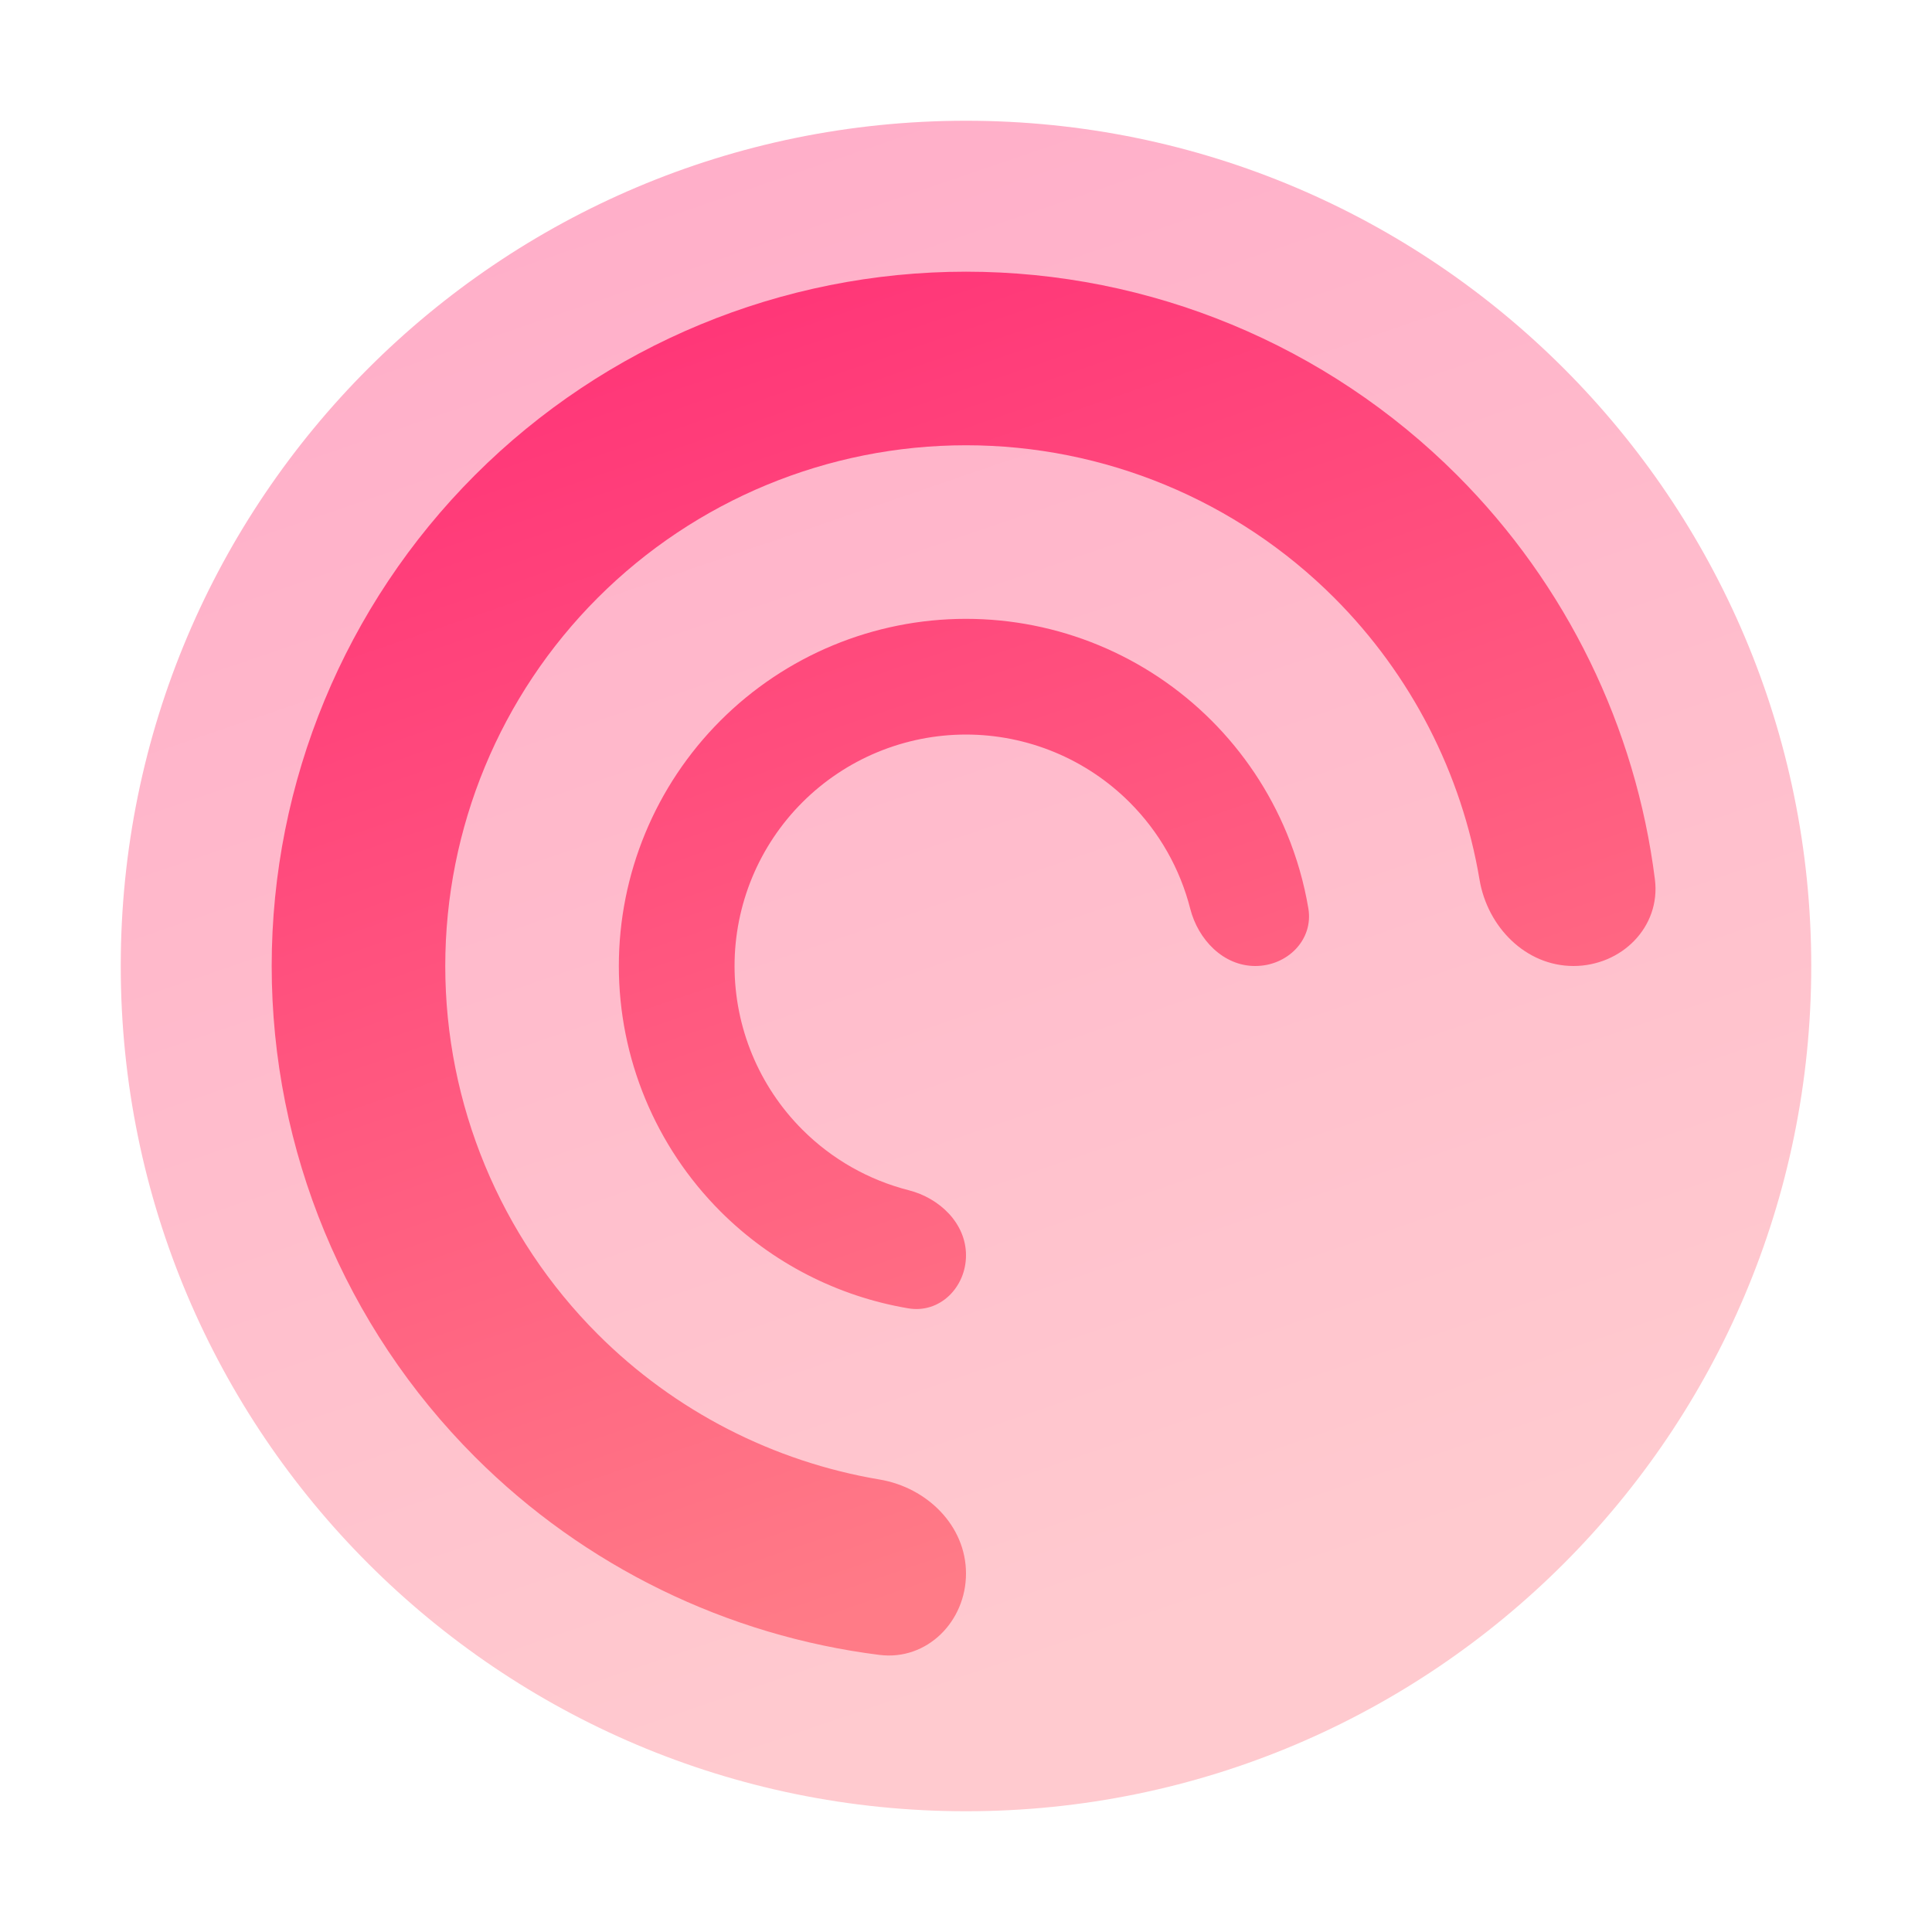
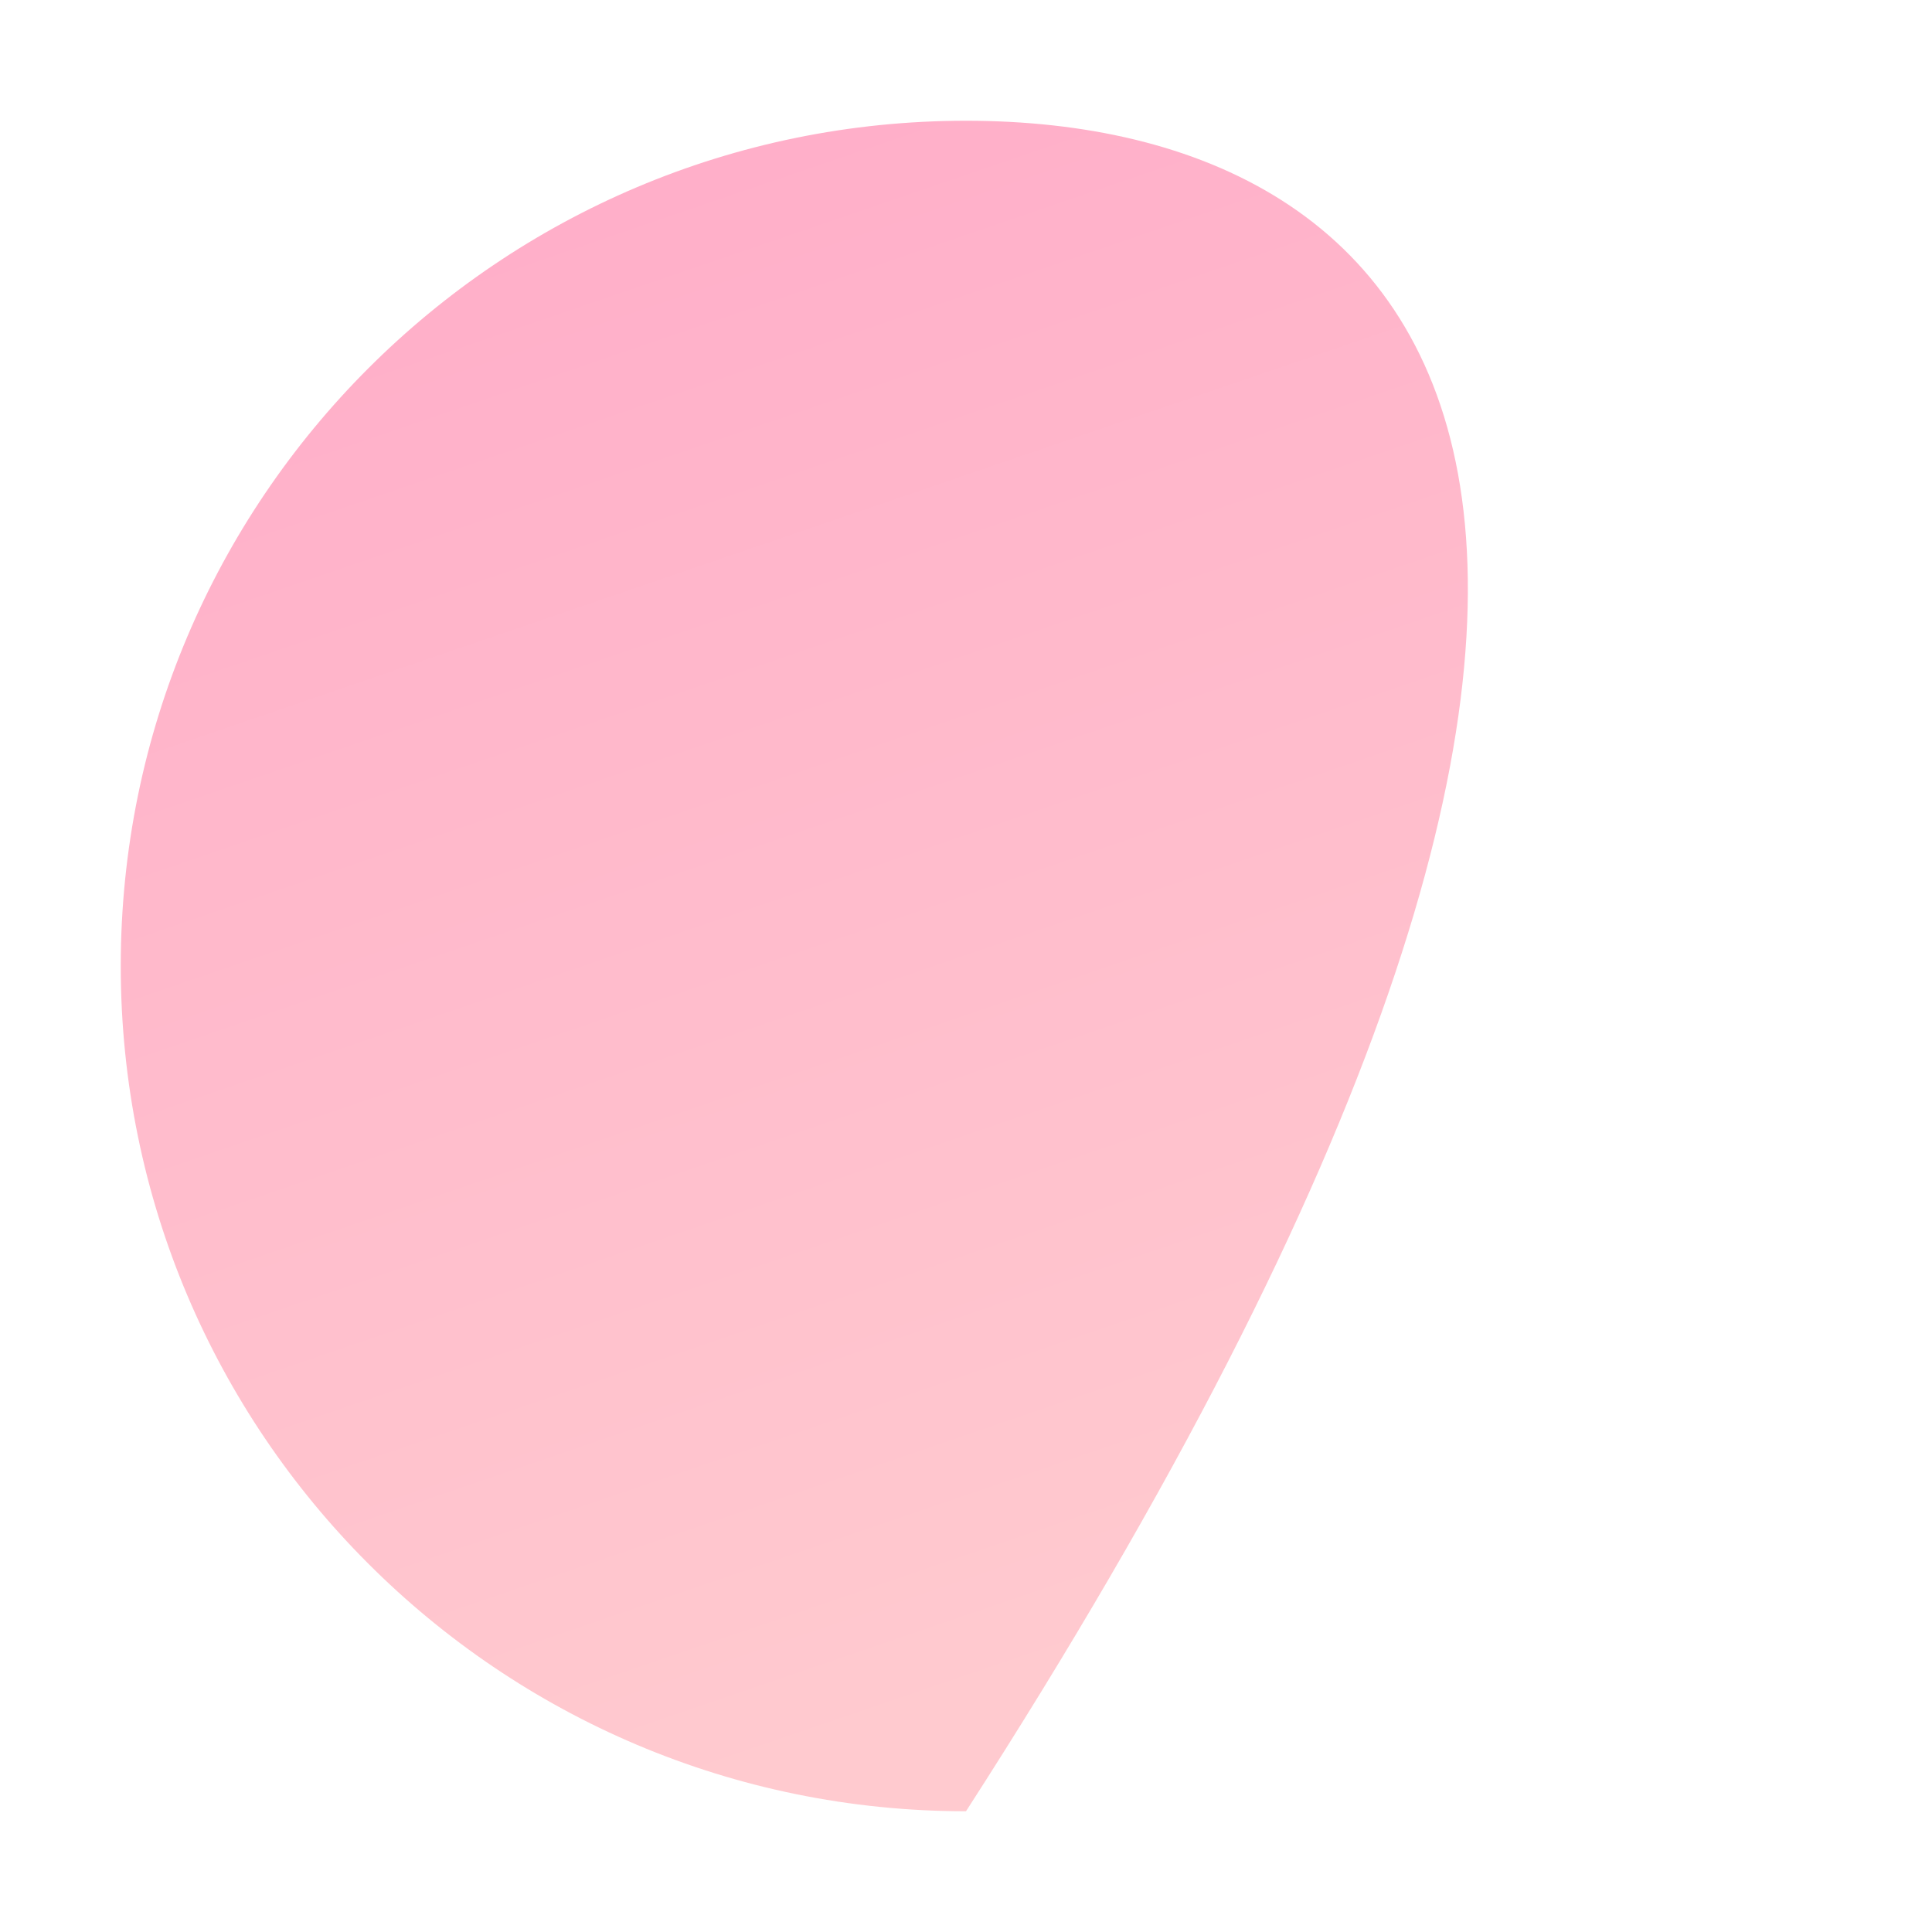
<svg xmlns="http://www.w3.org/2000/svg" width="64" height="64" viewBox="0 0 64 64" fill="none">
-   <path opacity="0.4" d="M32 60C47.464 60 60 47.464 60 32C60 16.536 47.464 4 32 4C16.536 4 4 16.536 4 32C4 47.464 16.536 60 32 60Z" fill="url(#paint0_linear_231_168)" />
-   <path fill-rule="evenodd" clip-rule="evenodd" d="M15.736 15.736C20.05 11.423 25.9 9 32 9C38.1 9 43.95 11.423 48.264 15.736C51.895 19.368 54.187 24.09 54.821 29.132C55.019 30.708 53.713 32 52.125 32C50.537 32 49.274 30.704 49.011 29.138C48.42 25.625 46.75 22.355 44.198 19.802C40.963 16.567 36.575 14.75 32 14.75C27.425 14.75 23.037 16.567 19.802 19.802C16.567 23.037 14.75 27.425 14.75 32C14.75 36.575 16.567 40.963 19.802 44.198C22.355 46.75 25.625 48.42 29.138 49.011C30.704 49.274 32 50.537 32 52.125C32 53.713 30.708 55.019 29.132 54.821C24.09 54.187 19.368 51.895 15.736 48.264C11.423 43.95 9 38.1 9 32C9 25.9 11.423 20.05 15.736 15.736ZM23.864 23.873C26.018 21.716 28.94 20.503 31.988 20.5H32C33.51 20.5 35.006 20.797 36.401 21.375C37.796 21.953 39.064 22.8 40.132 23.868C41.2 24.936 42.047 26.204 42.625 27.599C42.957 28.402 43.197 29.239 43.341 30.092C43.516 31.136 42.642 32 41.583 32C40.525 32 39.69 31.129 39.428 30.103C39.091 28.781 38.403 27.56 37.421 26.579C35.983 25.141 34.033 24.333 32 24.333C29.967 24.333 28.017 25.141 26.579 26.579C25.141 28.017 24.333 29.967 24.333 32C24.333 34.033 25.141 35.983 26.579 37.421C27.56 38.403 28.781 39.091 30.103 39.428C31.129 39.69 32 40.525 32 41.583C32 42.642 31.136 43.516 30.092 43.341C27.75 42.947 25.57 41.833 23.868 40.132C21.712 37.975 20.5 35.05 20.5 32C20.5 28.952 21.71 26.029 23.864 23.873Z" fill="url(#paint1_linear_231_168)" />
+   <path opacity="0.4" d="M32 60C60 16.536 47.464 4 32 4C16.536 4 4 16.536 4 32C4 47.464 16.536 60 32 60Z" fill="url(#paint0_linear_231_168)" />
  <defs>
    <linearGradient id="paint0_linear_231_168" x1="55.508" y1="48.845" x2="38.706" y2="-0.281" gradientUnits="userSpaceOnUse">
      <stop stop-color="#FF7B87" />
      <stop offset="1" stop-color="#FF3678" />
    </linearGradient>
    <linearGradient id="paint1_linear_231_168" x1="51.163" y1="45.709" x2="37.409" y2="5.496" gradientUnits="userSpaceOnUse">
      <stop stop-color="#FF7B87" />
      <stop offset="1" stop-color="#FF3678" />
    </linearGradient>
  </defs>
</svg>